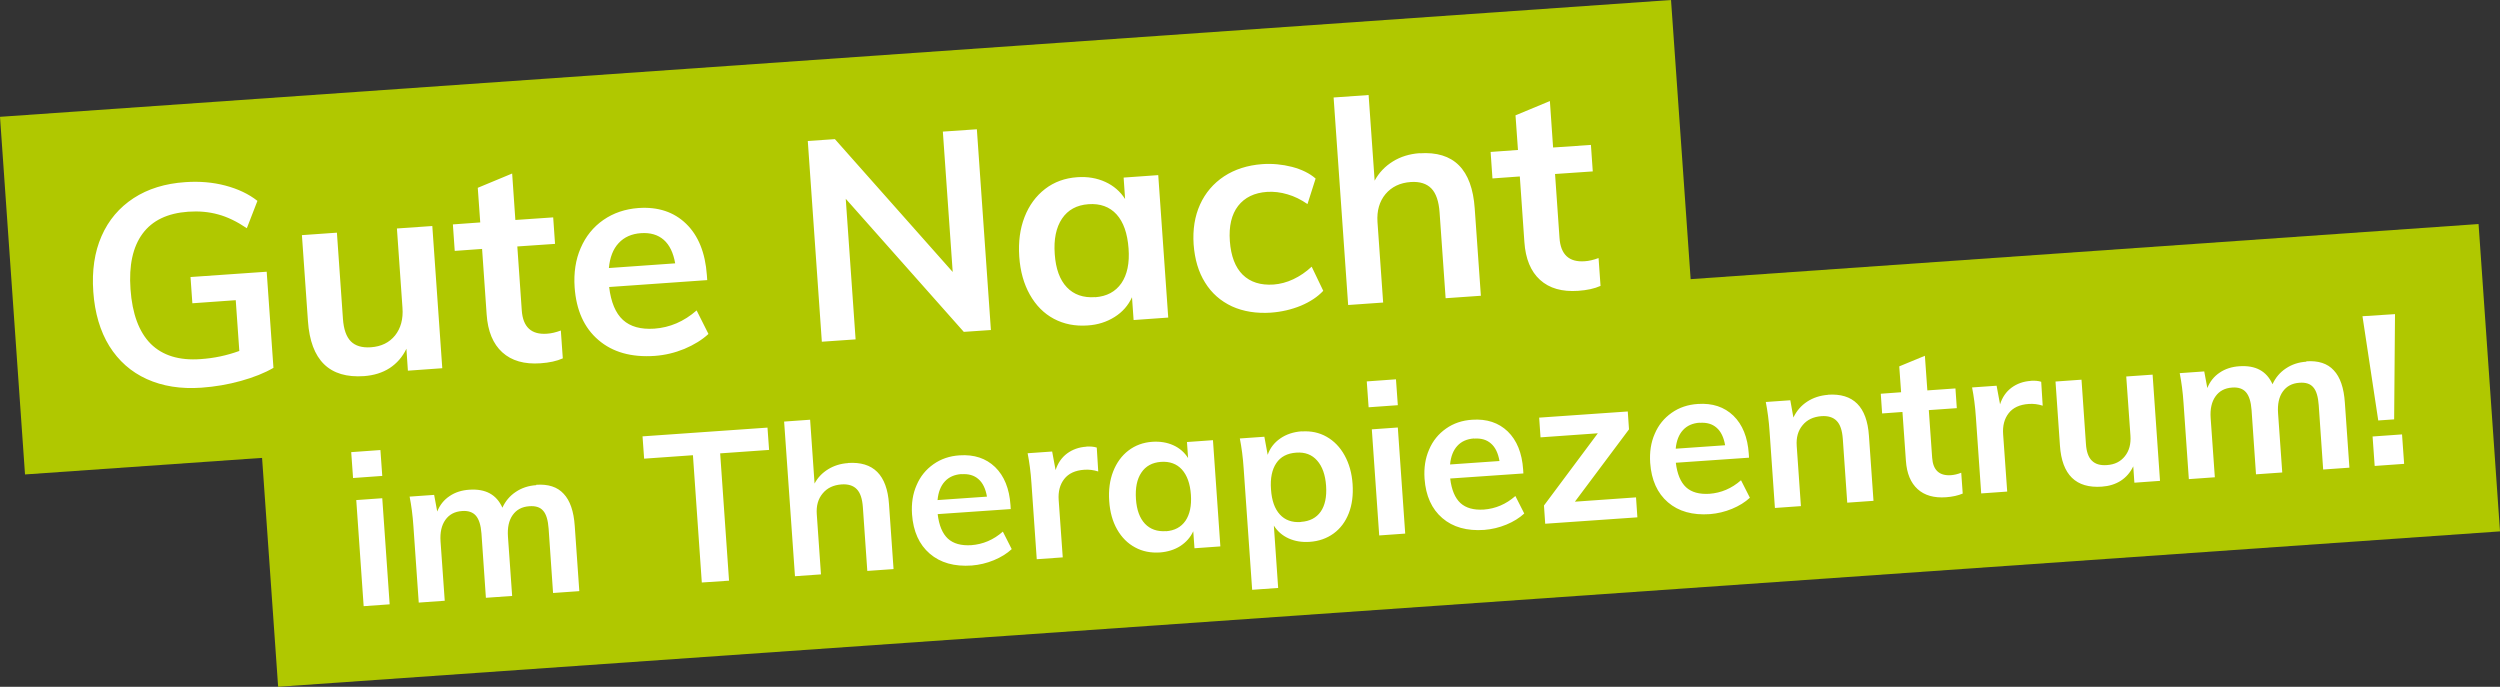
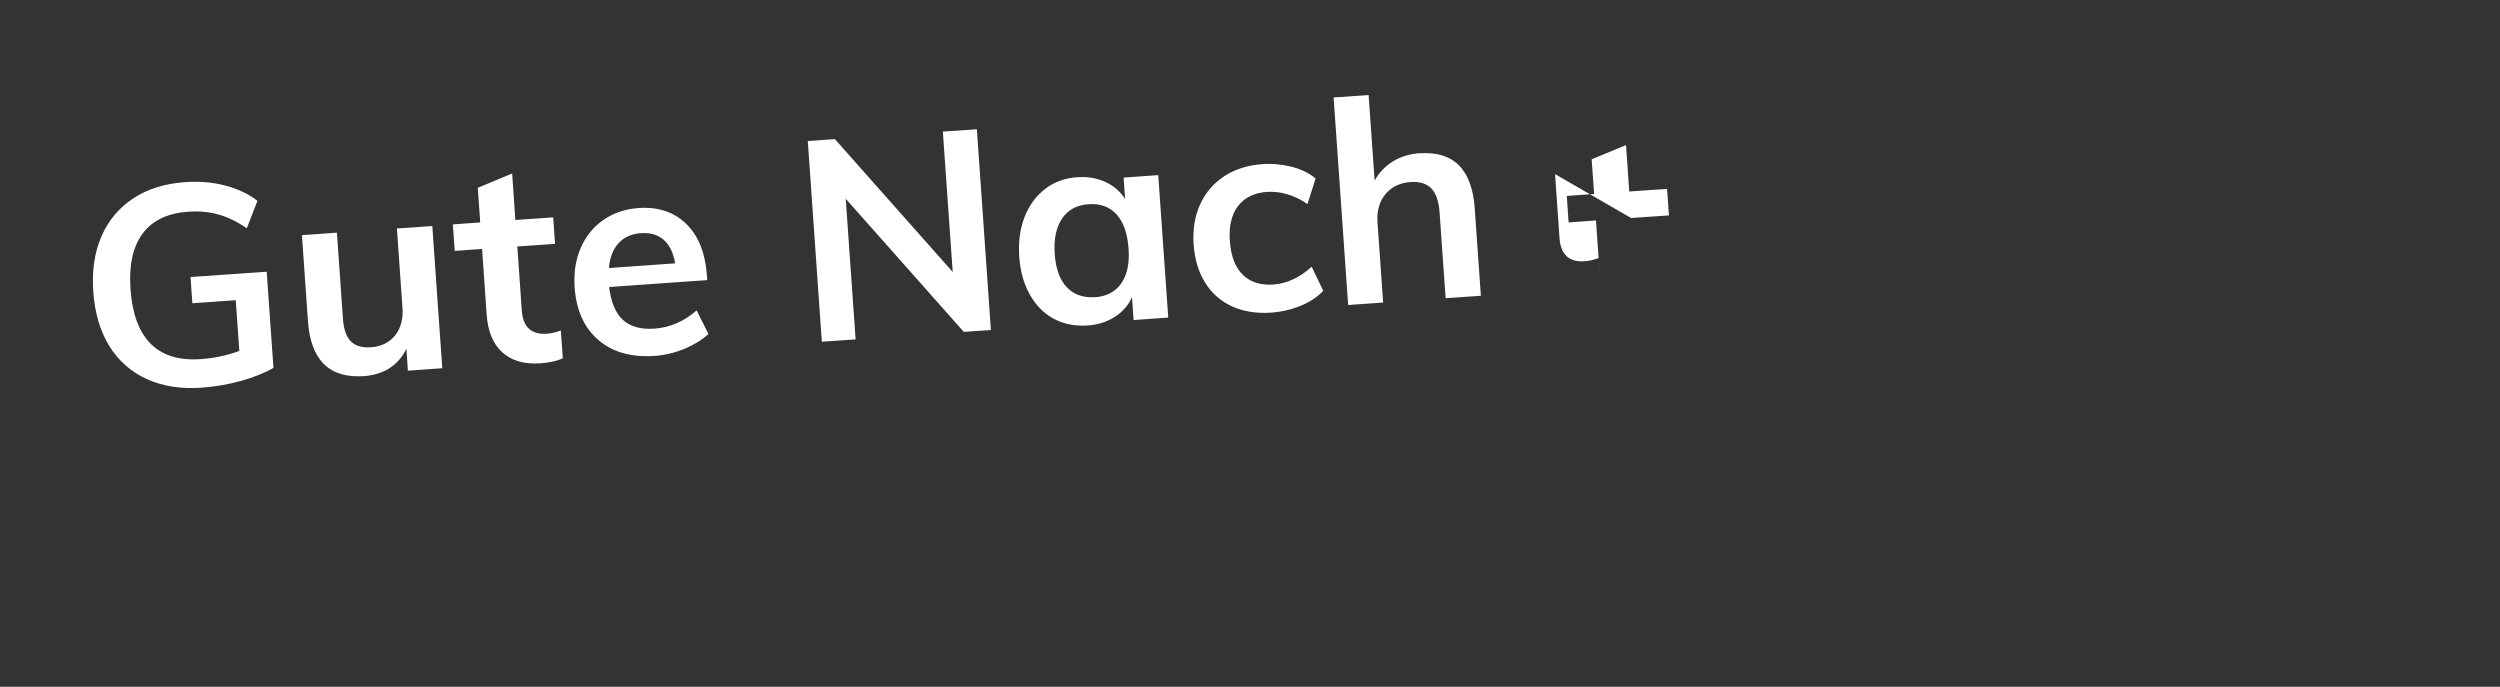
<svg xmlns="http://www.w3.org/2000/svg" xml:space="preserve" width="100%" height="100%" style="shape-rendering:geometricPrecision; text-rendering:geometricPrecision; image-rendering:optimizeQuality; fill-rule:evenodd; clip-rule:evenodd" viewBox="0 0 20.287 5.573">
  <rect x="0" y="0" width="20.287" height="5.573" fill="#333333" stroke="none" />
  <defs>
    <style type="text/css">
   
    .fil0 {fill:#B0C800}
    .fil1 {fill:white;fill-rule:nonzero}
   
  </style>
  </defs>
  <g id="Ebene_x0020_1">
    <g id="_119491552">
-       <polygon id="_120267424" class="fil0" points="2.082,3.079 20.113,1.818 20.287,4.312 2.257,5.573 " />
-       <polygon id="_119491264" class="fil0" points="1e-005,0.948 13.56,0 13.764,2.902 0.203,3.85 " />
-       <path id="_119491600" class="fil1" d="M2.951 4.919l-0.06 -0.861 0.211 -0.015 0.06 0.861 -0.211 0.015zm-0.101 -1.25l0.237 -0.017 0.015 0.21 -0.237 0.017 -0.015 -0.21zm1.5 0.265c0.098,-0.007 0.173,0.017 0.224,0.073 0.052,0.055 0.082,0.142 0.09,0.262l0.037 0.528 -0.213 0.015 -0.036 -0.522c-0.005,-0.068 -0.019,-0.117 -0.044,-0.145 -0.024,-0.029 -0.062,-0.041 -0.113,-0.037 -0.059,0.004 -0.104,0.028 -0.135,0.072 -0.031,0.044 -0.043,0.102 -0.038,0.175l0.034 0.481 -0.213 0.015 -0.036 -0.522c-0.005,-0.067 -0.02,-0.115 -0.045,-0.144 -0.025,-0.029 -0.063,-0.042 -0.113,-0.038 -0.059,0.004 -0.104,0.028 -0.135,0.072 -0.031,0.044 -0.044,0.102 -0.039,0.175l0.034 0.481 -0.211 0.015 -0.043 -0.617c-0.006,-0.091 -0.017,-0.172 -0.031,-0.243l0.199 -0.014 0.025 0.135c0.021,-0.053 0.055,-0.095 0.1,-0.125 0.045,-0.031 0.099,-0.048 0.16,-0.052 0.132,-0.009 0.221,0.039 0.269,0.146 0.024,-0.053 0.06,-0.096 0.108,-0.128 0.049,-0.033 0.104,-0.051 0.167,-0.055zm1.345 0.793l-0.072 -1.033 -0.396 0.028 -0.013 -0.181 1.014 -0.071 0.013 0.181 -0.397 0.028 0.072 1.033 -0.222 0.015zm1.186 -0.97c0.206,-0.014 0.317,0.097 0.333,0.333l0.037 0.528 -0.213 0.015 -0.036 -0.518c-0.005,-0.068 -0.021,-0.117 -0.05,-0.146 -0.028,-0.029 -0.07,-0.042 -0.124,-0.038 -0.065,0.005 -0.116,0.029 -0.152,0.073 -0.037,0.044 -0.053,0.1 -0.048,0.169l0.034 0.488 -0.211 0.015 -0.088 -1.255 0.211 -0.015 0.036 0.518c0.026,-0.049 0.063,-0.087 0.11,-0.116 0.047,-0.029 0.101,-0.046 0.161,-0.05zm1.321 0.374l-0.593 0.041c0.011,0.092 0.039,0.158 0.083,0.199 0.045,0.041 0.108,0.058 0.19,0.053 0.094,-0.007 0.18,-0.043 0.256,-0.11l0.072 0.142c-0.039,0.036 -0.087,0.066 -0.145,0.09 -0.058,0.024 -0.118,0.038 -0.179,0.043 -0.141,0.01 -0.255,-0.022 -0.341,-0.096 -0.086,-0.074 -0.134,-0.18 -0.144,-0.319 -0.006,-0.088 0.006,-0.167 0.037,-0.237 0.03,-0.071 0.076,-0.127 0.137,-0.17 0.061,-0.043 0.132,-0.067 0.212,-0.072 0.118,-0.008 0.214,0.024 0.288,0.095 0.074,0.072 0.116,0.175 0.125,0.309l0.002 0.032zm-0.4 -0.284c-0.057,0.004 -0.102,0.024 -0.135,0.06 -0.033,0.036 -0.053,0.086 -0.059,0.151l0.401 -0.028c-0.011,-0.064 -0.034,-0.112 -0.069,-0.142 -0.035,-0.031 -0.08,-0.044 -0.137,-0.04zm1.012 -0.223c0.033,-0.002 0.062,0 0.086,0.008l0.012 0.194c-0.037,-0.012 -0.075,-0.017 -0.114,-0.014 -0.073,0.005 -0.127,0.03 -0.162,0.075 -0.035,0.045 -0.05,0.102 -0.045,0.171l0.033 0.465 -0.211 0.015 -0.043 -0.617c-0.006,-0.091 -0.017,-0.172 -0.031,-0.243l0.199 -0.014 0.028 0.151c0.018,-0.057 0.049,-0.102 0.093,-0.135 0.045,-0.033 0.096,-0.051 0.155,-0.055zm1.029 -0.051l0.06 0.861 -0.21 0.015 -0.01 -0.138c-0.023,0.05 -0.058,0.089 -0.105,0.12 -0.047,0.03 -0.102,0.047 -0.164,0.052 -0.075,0.005 -0.143,-0.008 -0.203,-0.041 -0.06,-0.032 -0.109,-0.081 -0.146,-0.146 -0.037,-0.065 -0.058,-0.142 -0.064,-0.23 -0.006,-0.089 0.004,-0.168 0.032,-0.24 0.028,-0.071 0.069,-0.128 0.124,-0.17 0.055,-0.042 0.12,-0.066 0.194,-0.071 0.062,-0.004 0.119,0.005 0.17,0.028 0.051,0.023 0.091,0.058 0.12,0.104l-0.009 -0.13 0.21 -0.015zm-0.382 0.738c0.07,-0.005 0.123,-0.033 0.159,-0.085 0.035,-0.052 0.05,-0.122 0.044,-0.21 -0.006,-0.091 -0.031,-0.159 -0.073,-0.206 -0.042,-0.046 -0.099,-0.067 -0.17,-0.062 -0.07,0.005 -0.124,0.034 -0.159,0.087 -0.036,0.053 -0.05,0.125 -0.044,0.215 0.006,0.089 0.031,0.155 0.073,0.2 0.043,0.045 0.1,0.065 0.171,0.06zm1.103 -0.81c0.074,-0.005 0.141,0.009 0.201,0.043 0.06,0.034 0.109,0.084 0.146,0.151 0.037,0.067 0.059,0.144 0.065,0.233 0.006,0.089 -0.004,0.168 -0.031,0.237 -0.027,0.069 -0.068,0.124 -0.123,0.164 -0.055,0.04 -0.12,0.063 -0.195,0.068 -0.063,0.004 -0.119,-0.005 -0.17,-0.028 -0.051,-0.023 -0.091,-0.058 -0.12,-0.104l0.035 0.506 -0.211 0.015 -0.069 -0.985c-0.006,-0.091 -0.017,-0.172 -0.031,-0.243l0.199 -0.014 0.027 0.147c0.019,-0.055 0.053,-0.099 0.102,-0.133 0.049,-0.034 0.107,-0.053 0.174,-0.058zm-0.007 0.734c0.072,-0.005 0.125,-0.033 0.16,-0.083 0.035,-0.05 0.05,-0.12 0.044,-0.209 -0.006,-0.09 -0.031,-0.159 -0.073,-0.206 -0.042,-0.048 -0.098,-0.069 -0.169,-0.064 -0.073,0.005 -0.127,0.033 -0.162,0.085 -0.035,0.052 -0.05,0.123 -0.043,0.214 0.006,0.09 0.03,0.157 0.072,0.203 0.042,0.046 0.099,0.066 0.17,0.061zm0.635 0.11l-0.06 -0.861 0.211 -0.015 0.06 0.861 -0.211 0.015zm-0.101 -1.25l0.237 -0.017 0.015 0.21 -0.237 0.017 -0.015 -0.21zm1.27 0.747l-0.593 0.041c0.011,0.092 0.039,0.158 0.083,0.199 0.045,0.041 0.108,0.058 0.19,0.053 0.094,-0.007 0.18,-0.043 0.256,-0.11l0.072 0.142c-0.039,0.036 -0.087,0.066 -0.145,0.09 -0.058,0.024 -0.118,0.038 -0.179,0.043 -0.141,0.01 -0.255,-0.022 -0.341,-0.096 -0.086,-0.074 -0.134,-0.18 -0.144,-0.319 -0.006,-0.088 0.006,-0.167 0.037,-0.237 0.03,-0.071 0.076,-0.127 0.137,-0.17 0.061,-0.043 0.132,-0.067 0.213,-0.072 0.118,-0.008 0.214,0.024 0.288,0.095 0.074,0.072 0.116,0.175 0.125,0.309l0.002 0.032zm-0.4 -0.284c-0.057,0.004 -0.102,0.024 -0.135,0.06 -0.033,0.036 -0.053,0.086 -0.059,0.151l0.401 -0.028c-0.011,-0.064 -0.034,-0.112 -0.069,-0.142 -0.035,-0.031 -0.08,-0.044 -0.137,-0.04zm0.819 0.513l0.496 -0.035 0.011 0.162 -0.748 0.052 -0.01 -0.148 0.437 -0.586 -0.465 0.033 -0.011 -0.16 0.719 -0.05 0.01 0.145 -0.439 0.587zm1.412 -0.357l-0.593 0.041c0.011,0.092 0.039,0.158 0.083,0.199 0.045,0.041 0.108,0.058 0.19,0.053 0.094,-0.007 0.18,-0.043 0.256,-0.11l0.072 0.142c-0.039,0.036 -0.087,0.066 -0.145,0.09 -0.058,0.024 -0.118,0.038 -0.179,0.043 -0.141,0.01 -0.255,-0.022 -0.341,-0.096 -0.086,-0.074 -0.134,-0.18 -0.144,-0.319 -0.006,-0.088 0.006,-0.167 0.037,-0.237 0.03,-0.071 0.076,-0.127 0.137,-0.17 0.061,-0.043 0.132,-0.067 0.213,-0.072 0.118,-0.008 0.214,0.024 0.288,0.095 0.074,0.072 0.116,0.175 0.125,0.309l0.002 0.032zm-0.4 -0.284c-0.057,0.004 -0.102,0.024 -0.135,0.06 -0.033,0.036 -0.053,0.086 -0.059,0.151l0.401 -0.028c-0.011,-0.064 -0.034,-0.112 -0.069,-0.142 -0.035,-0.031 -0.08,-0.044 -0.137,-0.04zm1.041 -0.227c0.206,-0.014 0.317,0.097 0.333,0.333l0.037 0.528 -0.213 0.015 -0.036 -0.518c-0.005,-0.068 -0.021,-0.117 -0.05,-0.146 -0.028,-0.029 -0.07,-0.042 -0.124,-0.038 -0.065,0.005 -0.116,0.029 -0.152,0.073 -0.037,0.044 -0.053,0.1 -0.048,0.169l0.034 0.488 -0.211 0.015 -0.043 -0.617c-0.006,-0.091 -0.017,-0.172 -0.031,-0.243l0.199 -0.014 0.025 0.14c0.026,-0.054 0.063,-0.097 0.112,-0.129 0.049,-0.032 0.105,-0.05 0.168,-0.055zm0.819 0.126l0.027 0.385c0.007,0.101 0.058,0.148 0.152,0.142 0.026,-0.002 0.054,-0.008 0.084,-0.02l0.012 0.169c-0.037,0.016 -0.082,0.026 -0.135,0.03 -0.098,0.007 -0.175,-0.015 -0.231,-0.066 -0.056,-0.051 -0.088,-0.127 -0.095,-0.23l-0.028 -0.396 -0.165 0.012 -0.011 -0.16 0.165 -0.012 -0.015 -0.21 0.208 -0.086 0.02 0.281 0.228 -0.016 0.011 0.16 -0.228 0.016zm0.826 -0.239c0.033,-0.002 0.062,0 0.086,0.008l0.012 0.194c-0.037,-0.012 -0.075,-0.017 -0.114,-0.014 -0.073,0.005 -0.127,0.03 -0.162,0.075 -0.035,0.045 -0.05,0.102 -0.045,0.171l0.033 0.465 -0.211 0.015 -0.043 -0.617c-0.006,-0.091 -0.017,-0.172 -0.031,-0.243l0.199 -0.014 0.028 0.151c0.018,-0.057 0.049,-0.102 0.093,-0.135 0.045,-0.033 0.096,-0.051 0.155,-0.055zm0.99 -0.049l0.06 0.861 -0.208 0.015 -0.009 -0.133c-0.024,0.05 -0.058,0.089 -0.101,0.117 -0.044,0.028 -0.095,0.044 -0.154,0.048 -0.21,0.015 -0.324,-0.096 -0.34,-0.333l-0.036 -0.52 0.211 -0.015 0.036 0.522c0.004,0.062 0.02,0.108 0.048,0.135 0.028,0.028 0.068,0.04 0.122,0.036 0.063,-0.004 0.111,-0.028 0.146,-0.072 0.035,-0.044 0.05,-0.099 0.045,-0.168l-0.034 -0.479 0.215 -0.015zm1.246 -0.109c0.098,-0.007 0.173,0.017 0.224,0.073 0.052,0.055 0.082,0.142 0.09,0.262l0.037 0.528 -0.213 0.015 -0.036 -0.522c-0.005,-0.068 -0.019,-0.117 -0.044,-0.145 -0.024,-0.029 -0.062,-0.041 -0.113,-0.037 -0.059,0.004 -0.104,0.028 -0.135,0.072 -0.031,0.044 -0.043,0.102 -0.038,0.175l0.034 0.481 -0.213 0.015 -0.036 -0.522c-0.005,-0.067 -0.02,-0.115 -0.045,-0.144 -0.025,-0.029 -0.063,-0.042 -0.113,-0.038 -0.059,0.004 -0.104,0.028 -0.135,0.072 -0.031,0.044 -0.044,0.102 -0.039,0.175l0.034 0.481 -0.211 0.015 -0.043 -0.617c-0.006,-0.091 -0.017,-0.172 -0.031,-0.243l0.199 -0.014 0.025 0.135c0.021,-0.053 0.055,-0.095 0.1,-0.125 0.045,-0.031 0.099,-0.048 0.16,-0.052 0.132,-0.009 0.221,0.039 0.269,0.146 0.024,-0.053 0.06,-0.096 0.108,-0.128 0.049,-0.033 0.104,-0.051 0.167,-0.055zm0.585 0.48l-0.128 -0.846 0.264 -0.017 -0.007 0.854 -0.13 0.009zm-0.046 0.13l0.239 -0.017 0.017 0.239 -0.239 0.017 -0.017 -0.239z" />
-       <path id="_119493592" class="fil1" d="M2.164 2.203l0.055 0.782c-0.072,0.042 -0.16,0.077 -0.264,0.106 -0.104,0.029 -0.21,0.047 -0.32,0.055 -0.168,0.012 -0.316,-0.012 -0.444,-0.07 -0.128,-0.058 -0.229,-0.148 -0.304,-0.268 -0.074,-0.12 -0.118,-0.268 -0.13,-0.441 -0.012,-0.171 0.01,-0.321 0.067,-0.451 0.057,-0.13 0.144,-0.232 0.26,-0.308 0.117,-0.076 0.256,-0.119 0.42,-0.13 0.114,-0.008 0.223,0.001 0.325,0.028 0.102,0.027 0.189,0.068 0.26,0.124l-0.086 0.222c-0.08,-0.054 -0.158,-0.092 -0.233,-0.112 -0.075,-0.021 -0.156,-0.028 -0.243,-0.022 -0.168,0.012 -0.291,0.071 -0.37,0.178 -0.079,0.107 -0.112,0.257 -0.098,0.451 0.014,0.2 0.069,0.347 0.164,0.443 0.096,0.095 0.231,0.137 0.406,0.124 0.107,-0.007 0.211,-0.029 0.313,-0.066l-0.029 -0.412 -0.352 0.025 -0.015 -0.213 0.618 -0.043zm1.344 -0.37l0.081 1.155 -0.279 0.02 -0.012 -0.178c-0.032,0.067 -0.078,0.119 -0.136,0.157 -0.059,0.038 -0.128,0.059 -0.207,0.065 -0.282,0.02 -0.434,-0.129 -0.456,-0.446l-0.049 -0.698 0.284 -0.02 0.049 0.7c0.006,0.084 0.027,0.144 0.064,0.182 0.037,0.037 0.091,0.053 0.163,0.048 0.084,-0.006 0.149,-0.038 0.196,-0.096 0.046,-0.058 0.067,-0.133 0.06,-0.225l-0.045 -0.643 0.288 -0.02zm0.69 0.168l0.036 0.517c0.009,0.136 0.078,0.199 0.204,0.19 0.035,-0.002 0.073,-0.011 0.113,-0.026l0.016 0.226c-0.049,0.022 -0.109,0.035 -0.181,0.04 -0.131,0.009 -0.234,-0.02 -0.31,-0.089 -0.075,-0.068 -0.118,-0.171 -0.127,-0.308l-0.037 -0.531 -0.222 0.016 -0.015 -0.215 0.222 -0.016 -0.02 -0.281 0.279 -0.116 0.026 0.377 0.307 -0.021 0.015 0.215 -0.307 0.021zm1.541 0.272l-0.796 0.056c0.015,0.123 0.052,0.212 0.112,0.267 0.06,0.055 0.145,0.078 0.254,0.071 0.127,-0.009 0.241,-0.058 0.344,-0.148l0.096 0.191c-0.052,0.048 -0.117,0.088 -0.195,0.121 -0.078,0.032 -0.158,0.051 -0.241,0.057 -0.189,0.013 -0.342,-0.03 -0.457,-0.129 -0.116,-0.099 -0.18,-0.242 -0.193,-0.428 -0.008,-0.117 0.008,-0.224 0.049,-0.318 0.041,-0.095 0.102,-0.171 0.184,-0.228 0.082,-0.057 0.177,-0.089 0.285,-0.097 0.159,-0.011 0.288,0.032 0.387,0.128 0.099,0.096 0.155,0.235 0.168,0.415l0.003 0.043zm-0.537 -0.381c-0.076,0.005 -0.137,0.032 -0.182,0.081 -0.045,0.048 -0.071,0.116 -0.079,0.202l0.538 -0.038c-0.015,-0.086 -0.046,-0.15 -0.093,-0.191 -0.047,-0.041 -0.108,-0.059 -0.184,-0.054zm2.448 -0.824l0.277 -0.019 0.114 1.629 -0.22 0.015 -0.958 -1.08 0.08 1.141 -0.274 0.019 -0.114 -1.629 0.22 -0.015 0.956 1.078 -0.08 -1.139zm1.749 0.354l0.081 1.155 -0.281 0.02 -0.013 -0.185c-0.031,0.067 -0.077,0.12 -0.141,0.16 -0.063,0.04 -0.137,0.064 -0.22,0.069 -0.101,0.007 -0.192,-0.011 -0.273,-0.054 -0.081,-0.043 -0.146,-0.109 -0.195,-0.196 -0.049,-0.087 -0.078,-0.19 -0.086,-0.309 -0.008,-0.119 0.006,-0.226 0.043,-0.321 0.037,-0.095 0.093,-0.171 0.167,-0.228 0.074,-0.057 0.161,-0.088 0.26,-0.095 0.084,-0.006 0.16,0.007 0.228,0.038 0.068,0.031 0.122,0.078 0.161,0.139l-0.012 -0.174 0.281 -0.02zm-0.512 0.99c0.095,-0.007 0.165,-0.045 0.213,-0.114 0.047,-0.069 0.067,-0.163 0.058,-0.282 -0.009,-0.122 -0.041,-0.214 -0.097,-0.276 -0.056,-0.062 -0.133,-0.09 -0.229,-0.083 -0.095,0.007 -0.166,0.046 -0.214,0.117 -0.048,0.072 -0.068,0.168 -0.059,0.288 0.008,0.119 0.041,0.209 0.098,0.269 0.057,0.06 0.134,0.087 0.23,0.08zm1.429 0.125c-0.12,0.008 -0.227,-0.009 -0.319,-0.051 -0.092,-0.043 -0.165,-0.107 -0.218,-0.193 -0.054,-0.086 -0.084,-0.189 -0.093,-0.31 -0.008,-0.12 0.009,-0.228 0.052,-0.323 0.043,-0.095 0.108,-0.171 0.195,-0.229 0.087,-0.057 0.19,-0.09 0.309,-0.099 0.082,-0.006 0.163,0.002 0.242,0.022 0.079,0.021 0.143,0.052 0.192,0.095l-0.066 0.207c-0.052,-0.036 -0.106,-0.063 -0.162,-0.079 -0.056,-0.017 -0.111,-0.023 -0.165,-0.02 -0.104,0.007 -0.182,0.045 -0.236,0.114 -0.053,0.069 -0.076,0.164 -0.067,0.286 0.009,0.122 0.044,0.213 0.105,0.273 0.062,0.06 0.145,0.086 0.25,0.079 0.053,-0.004 0.107,-0.018 0.16,-0.043 0.053,-0.025 0.103,-0.059 0.149,-0.102l0.094 0.196c-0.046,0.049 -0.106,0.089 -0.182,0.121 -0.076,0.031 -0.157,0.05 -0.242,0.056zm1.204 -1.293c0.276,-0.019 0.425,0.13 0.447,0.447l0.05 0.709 -0.286 0.02 -0.049 -0.695c-0.006,-0.091 -0.029,-0.157 -0.067,-0.196 -0.038,-0.039 -0.094,-0.057 -0.167,-0.052 -0.087,0.006 -0.155,0.039 -0.205,0.098 -0.049,0.059 -0.071,0.135 -0.065,0.226l0.046 0.654 -0.284 0.02 -0.118 -1.684 0.284 -0.02 0.049 0.695c0.035,-0.065 0.085,-0.117 0.148,-0.156 0.063,-0.039 0.135,-0.061 0.216,-0.067zm1.099 0.169l0.036 0.517c0.009,0.136 0.078,0.199 0.204,0.19 0.035,-0.002 0.073,-0.011 0.113,-0.026l0.016 0.226c-0.049,0.022 -0.109,0.035 -0.181,0.04 -0.131,0.009 -0.234,-0.02 -0.31,-0.089 -0.075,-0.068 -0.118,-0.171 -0.127,-0.308l-0.037 -0.531 -0.222 0.016 -0.015 -0.215 0.222 -0.016 -0.02 -0.281 0.279 -0.116 0.026 0.377 0.307 -0.021 0.015 0.215 -0.307 0.021z" />
+       <path id="_119493592" class="fil1" d="M2.164 2.203l0.055 0.782c-0.072,0.042 -0.16,0.077 -0.264,0.106 -0.104,0.029 -0.21,0.047 -0.32,0.055 -0.168,0.012 -0.316,-0.012 -0.444,-0.07 -0.128,-0.058 -0.229,-0.148 -0.304,-0.268 -0.074,-0.12 -0.118,-0.268 -0.13,-0.441 -0.012,-0.171 0.01,-0.321 0.067,-0.451 0.057,-0.13 0.144,-0.232 0.26,-0.308 0.117,-0.076 0.256,-0.119 0.42,-0.13 0.114,-0.008 0.223,0.001 0.325,0.028 0.102,0.027 0.189,0.068 0.26,0.124l-0.086 0.222c-0.08,-0.054 -0.158,-0.092 -0.233,-0.112 -0.075,-0.021 -0.156,-0.028 -0.243,-0.022 -0.168,0.012 -0.291,0.071 -0.37,0.178 -0.079,0.107 -0.112,0.257 -0.098,0.451 0.014,0.2 0.069,0.347 0.164,0.443 0.096,0.095 0.231,0.137 0.406,0.124 0.107,-0.007 0.211,-0.029 0.313,-0.066l-0.029 -0.412 -0.352 0.025 -0.015 -0.213 0.618 -0.043zm1.344 -0.37l0.081 1.155 -0.279 0.02 -0.012 -0.178c-0.032,0.067 -0.078,0.119 -0.136,0.157 -0.059,0.038 -0.128,0.059 -0.207,0.065 -0.282,0.02 -0.434,-0.129 -0.456,-0.446l-0.049 -0.698 0.284 -0.02 0.049 0.7c0.006,0.084 0.027,0.144 0.064,0.182 0.037,0.037 0.091,0.053 0.163,0.048 0.084,-0.006 0.149,-0.038 0.196,-0.096 0.046,-0.058 0.067,-0.133 0.06,-0.225l-0.045 -0.643 0.288 -0.02zm0.69 0.168l0.036 0.517c0.009,0.136 0.078,0.199 0.204,0.19 0.035,-0.002 0.073,-0.011 0.113,-0.026l0.016 0.226c-0.049,0.022 -0.109,0.035 -0.181,0.04 -0.131,0.009 -0.234,-0.02 -0.31,-0.089 -0.075,-0.068 -0.118,-0.171 -0.127,-0.308l-0.037 -0.531 -0.222 0.016 -0.015 -0.215 0.222 -0.016 -0.02 -0.281 0.279 -0.116 0.026 0.377 0.307 -0.021 0.015 0.215 -0.307 0.021zm1.541 0.272l-0.796 0.056c0.015,0.123 0.052,0.212 0.112,0.267 0.06,0.055 0.145,0.078 0.254,0.071 0.127,-0.009 0.241,-0.058 0.344,-0.148l0.096 0.191c-0.052,0.048 -0.117,0.088 -0.195,0.121 -0.078,0.032 -0.158,0.051 -0.241,0.057 -0.189,0.013 -0.342,-0.03 -0.457,-0.129 -0.116,-0.099 -0.18,-0.242 -0.193,-0.428 -0.008,-0.117 0.008,-0.224 0.049,-0.318 0.041,-0.095 0.102,-0.171 0.184,-0.228 0.082,-0.057 0.177,-0.089 0.285,-0.097 0.159,-0.011 0.288,0.032 0.387,0.128 0.099,0.096 0.155,0.235 0.168,0.415l0.003 0.043zm-0.537 -0.381c-0.076,0.005 -0.137,0.032 -0.182,0.081 -0.045,0.048 -0.071,0.116 -0.079,0.202l0.538 -0.038c-0.015,-0.086 -0.046,-0.15 -0.093,-0.191 -0.047,-0.041 -0.108,-0.059 -0.184,-0.054zm2.448 -0.824l0.277 -0.019 0.114 1.629 -0.22 0.015 -0.958 -1.08 0.08 1.141 -0.274 0.019 -0.114 -1.629 0.22 -0.015 0.956 1.078 -0.08 -1.139zm1.749 0.354l0.081 1.155 -0.281 0.02 -0.013 -0.185c-0.031,0.067 -0.077,0.12 -0.141,0.16 -0.063,0.04 -0.137,0.064 -0.22,0.069 -0.101,0.007 -0.192,-0.011 -0.273,-0.054 -0.081,-0.043 -0.146,-0.109 -0.195,-0.196 -0.049,-0.087 -0.078,-0.19 -0.086,-0.309 -0.008,-0.119 0.006,-0.226 0.043,-0.321 0.037,-0.095 0.093,-0.171 0.167,-0.228 0.074,-0.057 0.161,-0.088 0.26,-0.095 0.084,-0.006 0.16,0.007 0.228,0.038 0.068,0.031 0.122,0.078 0.161,0.139l-0.012 -0.174 0.281 -0.02zm-0.512 0.99c0.095,-0.007 0.165,-0.045 0.213,-0.114 0.047,-0.069 0.067,-0.163 0.058,-0.282 -0.009,-0.122 -0.041,-0.214 -0.097,-0.276 -0.056,-0.062 -0.133,-0.09 -0.229,-0.083 -0.095,0.007 -0.166,0.046 -0.214,0.117 -0.048,0.072 -0.068,0.168 -0.059,0.288 0.008,0.119 0.041,0.209 0.098,0.269 0.057,0.06 0.134,0.087 0.23,0.08zm1.429 0.125c-0.12,0.008 -0.227,-0.009 -0.319,-0.051 -0.092,-0.043 -0.165,-0.107 -0.218,-0.193 -0.054,-0.086 -0.084,-0.189 -0.093,-0.31 -0.008,-0.12 0.009,-0.228 0.052,-0.323 0.043,-0.095 0.108,-0.171 0.195,-0.229 0.087,-0.057 0.19,-0.09 0.309,-0.099 0.082,-0.006 0.163,0.002 0.242,0.022 0.079,0.021 0.143,0.052 0.192,0.095l-0.066 0.207c-0.052,-0.036 -0.106,-0.063 -0.162,-0.079 -0.056,-0.017 -0.111,-0.023 -0.165,-0.02 -0.104,0.007 -0.182,0.045 -0.236,0.114 -0.053,0.069 -0.076,0.164 -0.067,0.286 0.009,0.122 0.044,0.213 0.105,0.273 0.062,0.06 0.145,0.086 0.25,0.079 0.053,-0.004 0.107,-0.018 0.16,-0.043 0.053,-0.025 0.103,-0.059 0.149,-0.102l0.094 0.196c-0.046,0.049 -0.106,0.089 -0.182,0.121 -0.076,0.031 -0.157,0.05 -0.242,0.056zm1.204 -1.293c0.276,-0.019 0.425,0.13 0.447,0.447l0.05 0.709 -0.286 0.02 -0.049 -0.695c-0.006,-0.091 -0.029,-0.157 -0.067,-0.196 -0.038,-0.039 -0.094,-0.057 -0.167,-0.052 -0.087,0.006 -0.155,0.039 -0.205,0.098 -0.049,0.059 -0.071,0.135 -0.065,0.226l0.046 0.654 -0.284 0.02 -0.118 -1.684 0.284 -0.02 0.049 0.695c0.035,-0.065 0.085,-0.117 0.148,-0.156 0.063,-0.039 0.135,-0.061 0.216,-0.067zm1.099 0.169l0.036 0.517c0.009,0.136 0.078,0.199 0.204,0.19 0.035,-0.002 0.073,-0.011 0.113,-0.026l0.016 0.226l-0.037 -0.531 -0.222 0.016 -0.015 -0.215 0.222 -0.016 -0.02 -0.281 0.279 -0.116 0.026 0.377 0.307 -0.021 0.015 0.215 -0.307 0.021z" />
    </g>
  </g>
</svg>